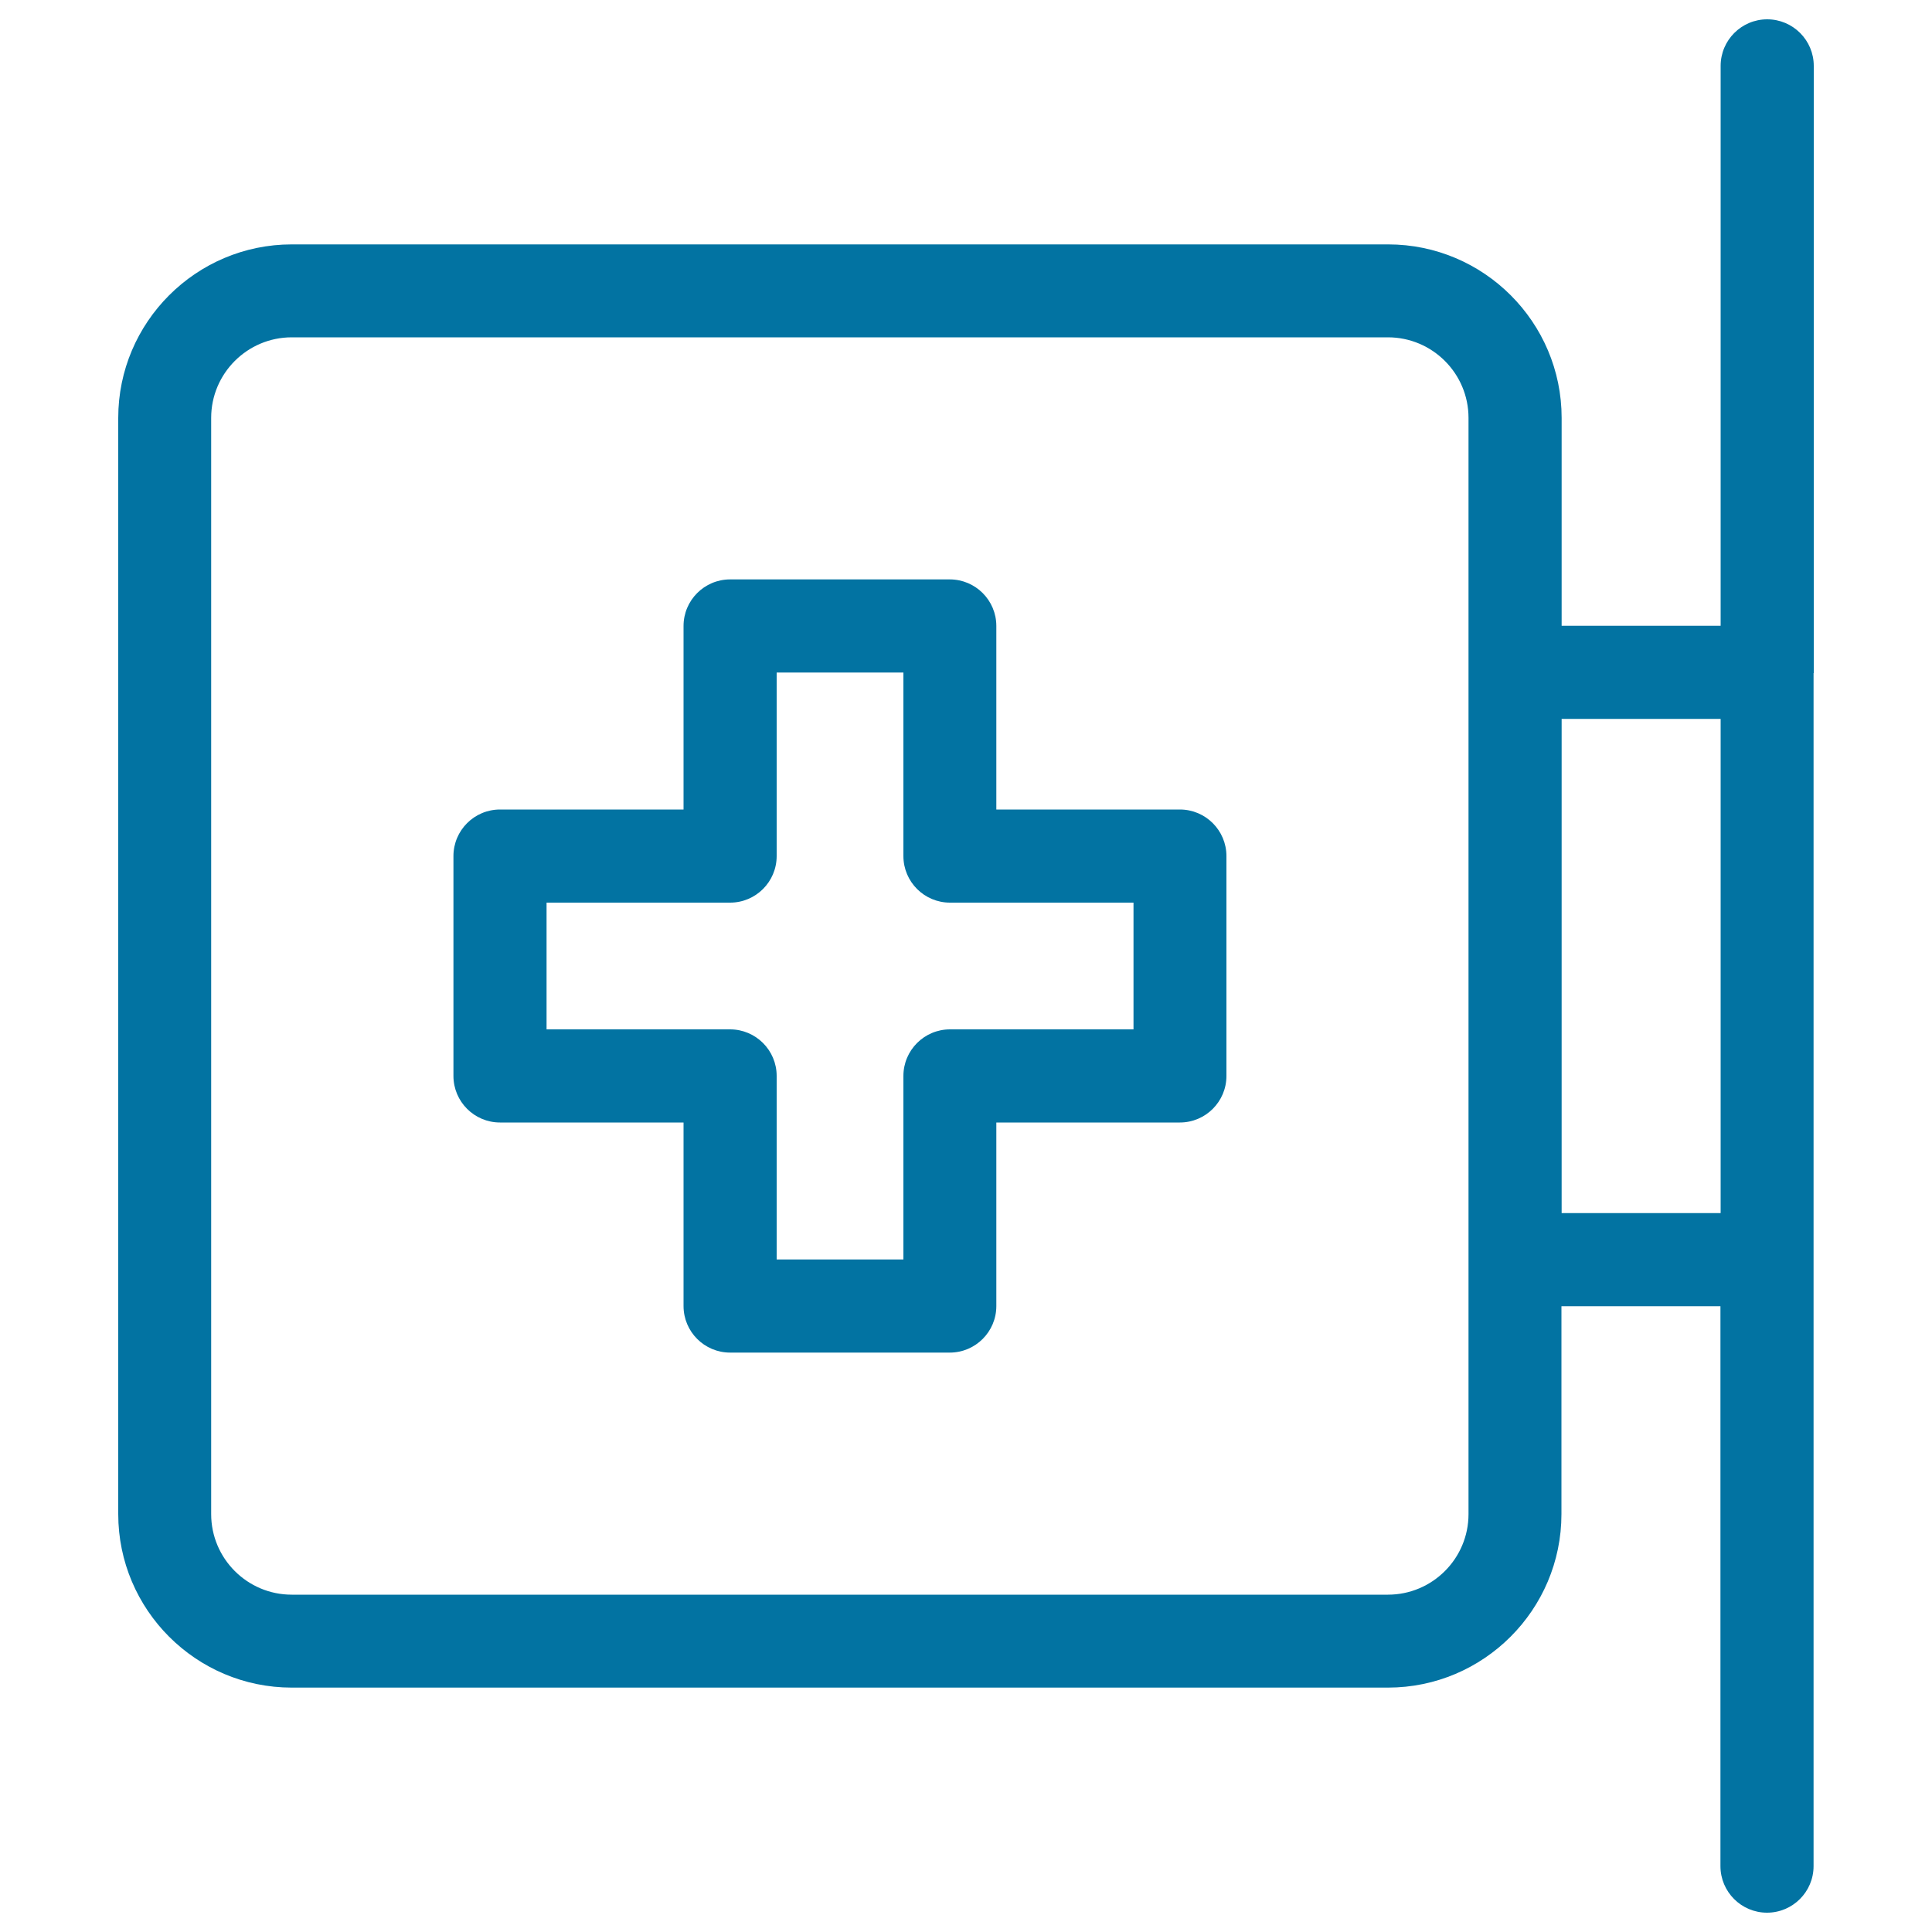
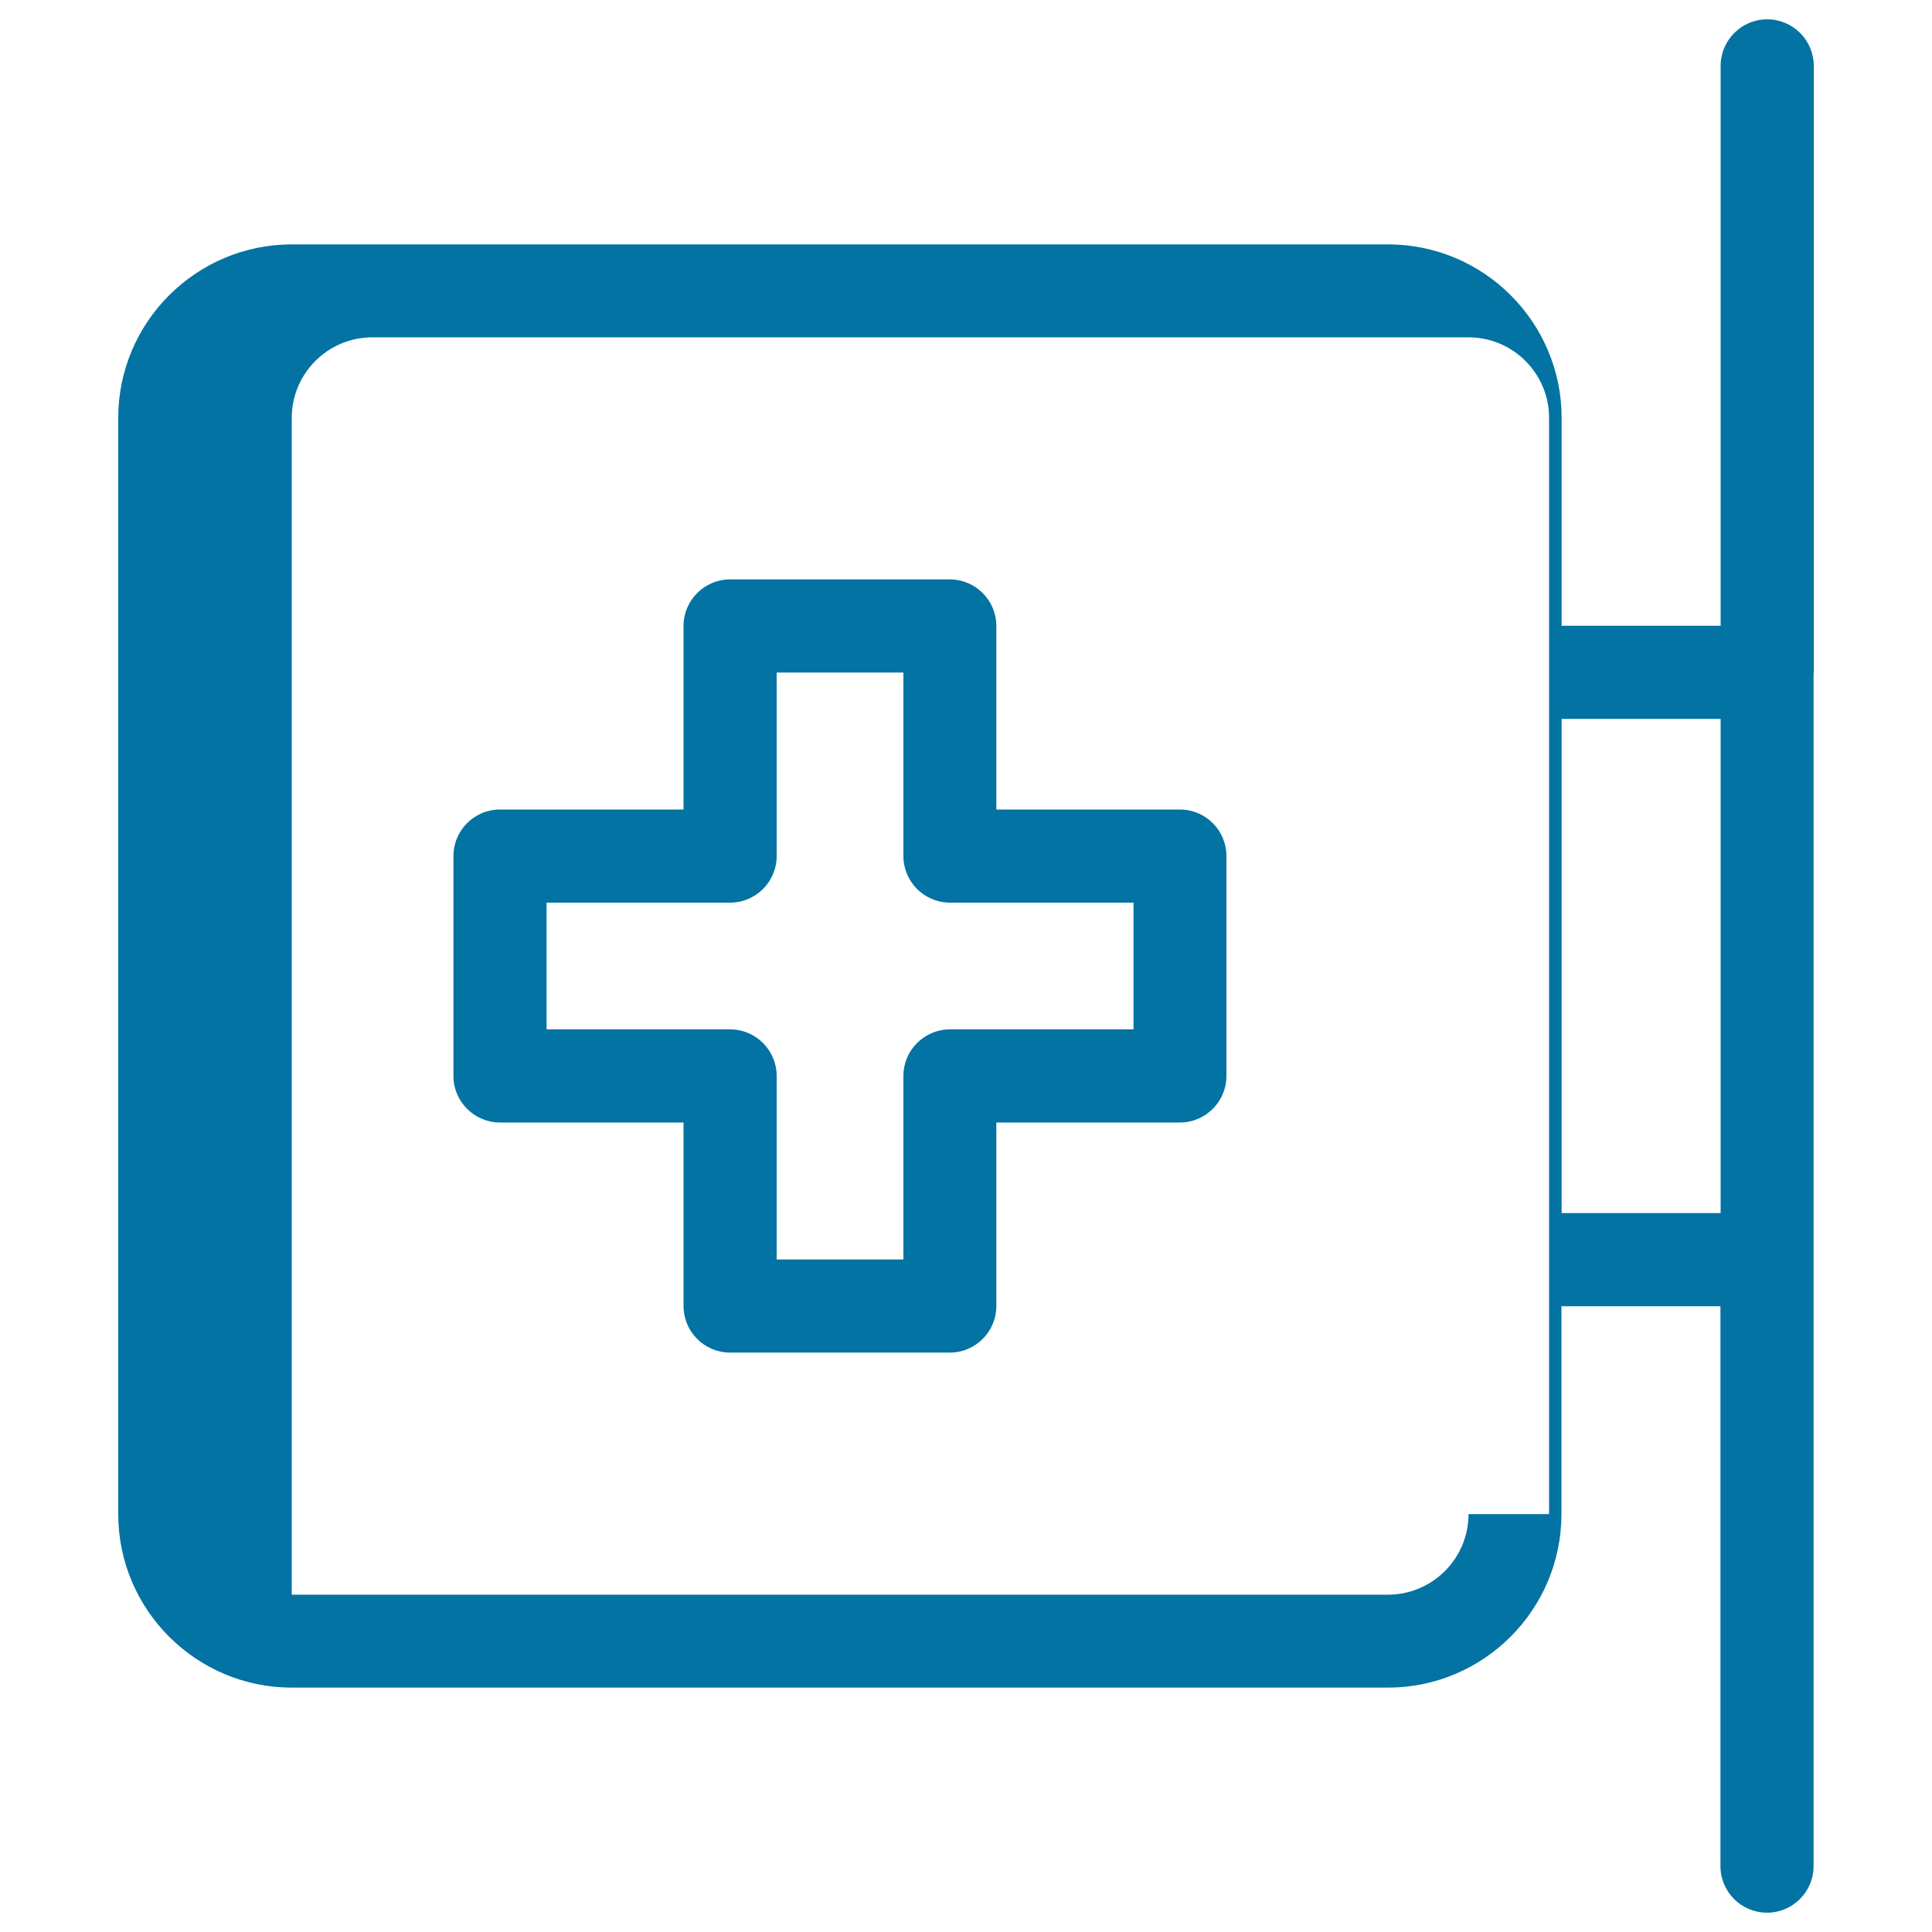
<svg xmlns="http://www.w3.org/2000/svg" viewBox="0 0 1000 1000" style="fill:#0273a2">
  <title>Pharmacy SVG icon</title>
-   <path d="M610.7,419h-95v-95c0-13.3-10.8-24.1-24.1-24.1H377.9c-13.3,0-24.1,10.8-24.1,24.1v95h-95c-13.3,0-24.1,10.8-24.1,24.1v113.8c0,13.3,10.8,24.1,24.1,24.1h95v95c0,13.3,10.8,24.1,24.1,24.1h113.7c13.3,0,24.1-10.8,24.1-24.1v-95h95c13.3,0,24.1-10.8,24.1-24.1V443.1C634.8,429.8,624,419,610.7,419z M586.7,532.8h-95c-13.3,0-24.1,10.8-24.1,24.1v95H402v-95c0-13.3-10.8-24.1-24.1-24.1h-95v-65.6h95c13.3,0,24.1-10.8,24.1-24.1v-95h65.6v95c0,13.3,10.8,24.1,24.1,24.1h95V532.8z M938.8,348.4c0-0.2,0-0.3,0-0.5c0-0.2,0-0.3,0-0.5V34.1c0-13.3-10.8-24.1-24.1-24.1s-24.1,10.8-24.1,24.1v289.8h-82.3V216.3c0-49.5-40.3-89.8-89.8-89.8H151c-49.5,0-89.8,40.3-89.8,89.8v567.4c0,49.5,40.3,89.8,89.8,89.8h567.4c49.5,0,89.8-40.3,89.8-89.8V676.1h82.3v289.8c0,13.3,10.8,24.1,24.1,24.1s24.1-10.8,24.1-24.1V652.5c0-0.2,0-0.3,0-0.5c0-0.2,0-0.3,0-0.5V348.4z M760.1,783.7c0,23-18.7,41.7-41.7,41.7H151c-23,0-41.7-18.7-41.7-41.7V216.3c0-23,18.7-41.7,41.7-41.7h567.4c23,0,41.7,18.7,41.7,41.7V783.7z M890.6,627.9h-82.3V372.1h82.3V627.9z" />
+   <path d="M610.7,419h-95v-95c0-13.3-10.8-24.1-24.1-24.1H377.9c-13.3,0-24.1,10.8-24.1,24.1v95h-95c-13.3,0-24.1,10.8-24.1,24.1v113.8c0,13.3,10.8,24.1,24.1,24.1h95v95c0,13.3,10.8,24.1,24.1,24.1h113.7c13.3,0,24.1-10.8,24.1-24.1v-95h95c13.3,0,24.1-10.8,24.1-24.1V443.1C634.8,429.8,624,419,610.7,419z M586.7,532.8h-95c-13.3,0-24.1,10.8-24.1,24.1v95H402v-95c0-13.3-10.8-24.1-24.1-24.1h-95v-65.6h95c13.3,0,24.1-10.8,24.1-24.1v-95h65.6v95c0,13.3,10.8,24.1,24.1,24.1h95V532.8z M938.8,348.4c0-0.2,0-0.3,0-0.5c0-0.2,0-0.3,0-0.5V34.1c0-13.3-10.8-24.1-24.1-24.1s-24.1,10.8-24.1,24.1v289.8h-82.3V216.3c0-49.5-40.3-89.8-89.8-89.8H151c-49.5,0-89.8,40.3-89.8,89.8v567.4c0,49.5,40.3,89.8,89.8,89.8h567.4c49.5,0,89.8-40.3,89.8-89.8V676.1h82.3v289.8c0,13.3,10.8,24.1,24.1,24.1s24.1-10.8,24.1-24.1V652.5c0-0.2,0-0.3,0-0.5c0-0.2,0-0.3,0-0.5V348.4z M760.1,783.7c0,23-18.7,41.7-41.7,41.7H151V216.3c0-23,18.7-41.7,41.7-41.7h567.4c23,0,41.7,18.7,41.7,41.7V783.7z M890.6,627.9h-82.3V372.1h82.3V627.9z" />
</svg>